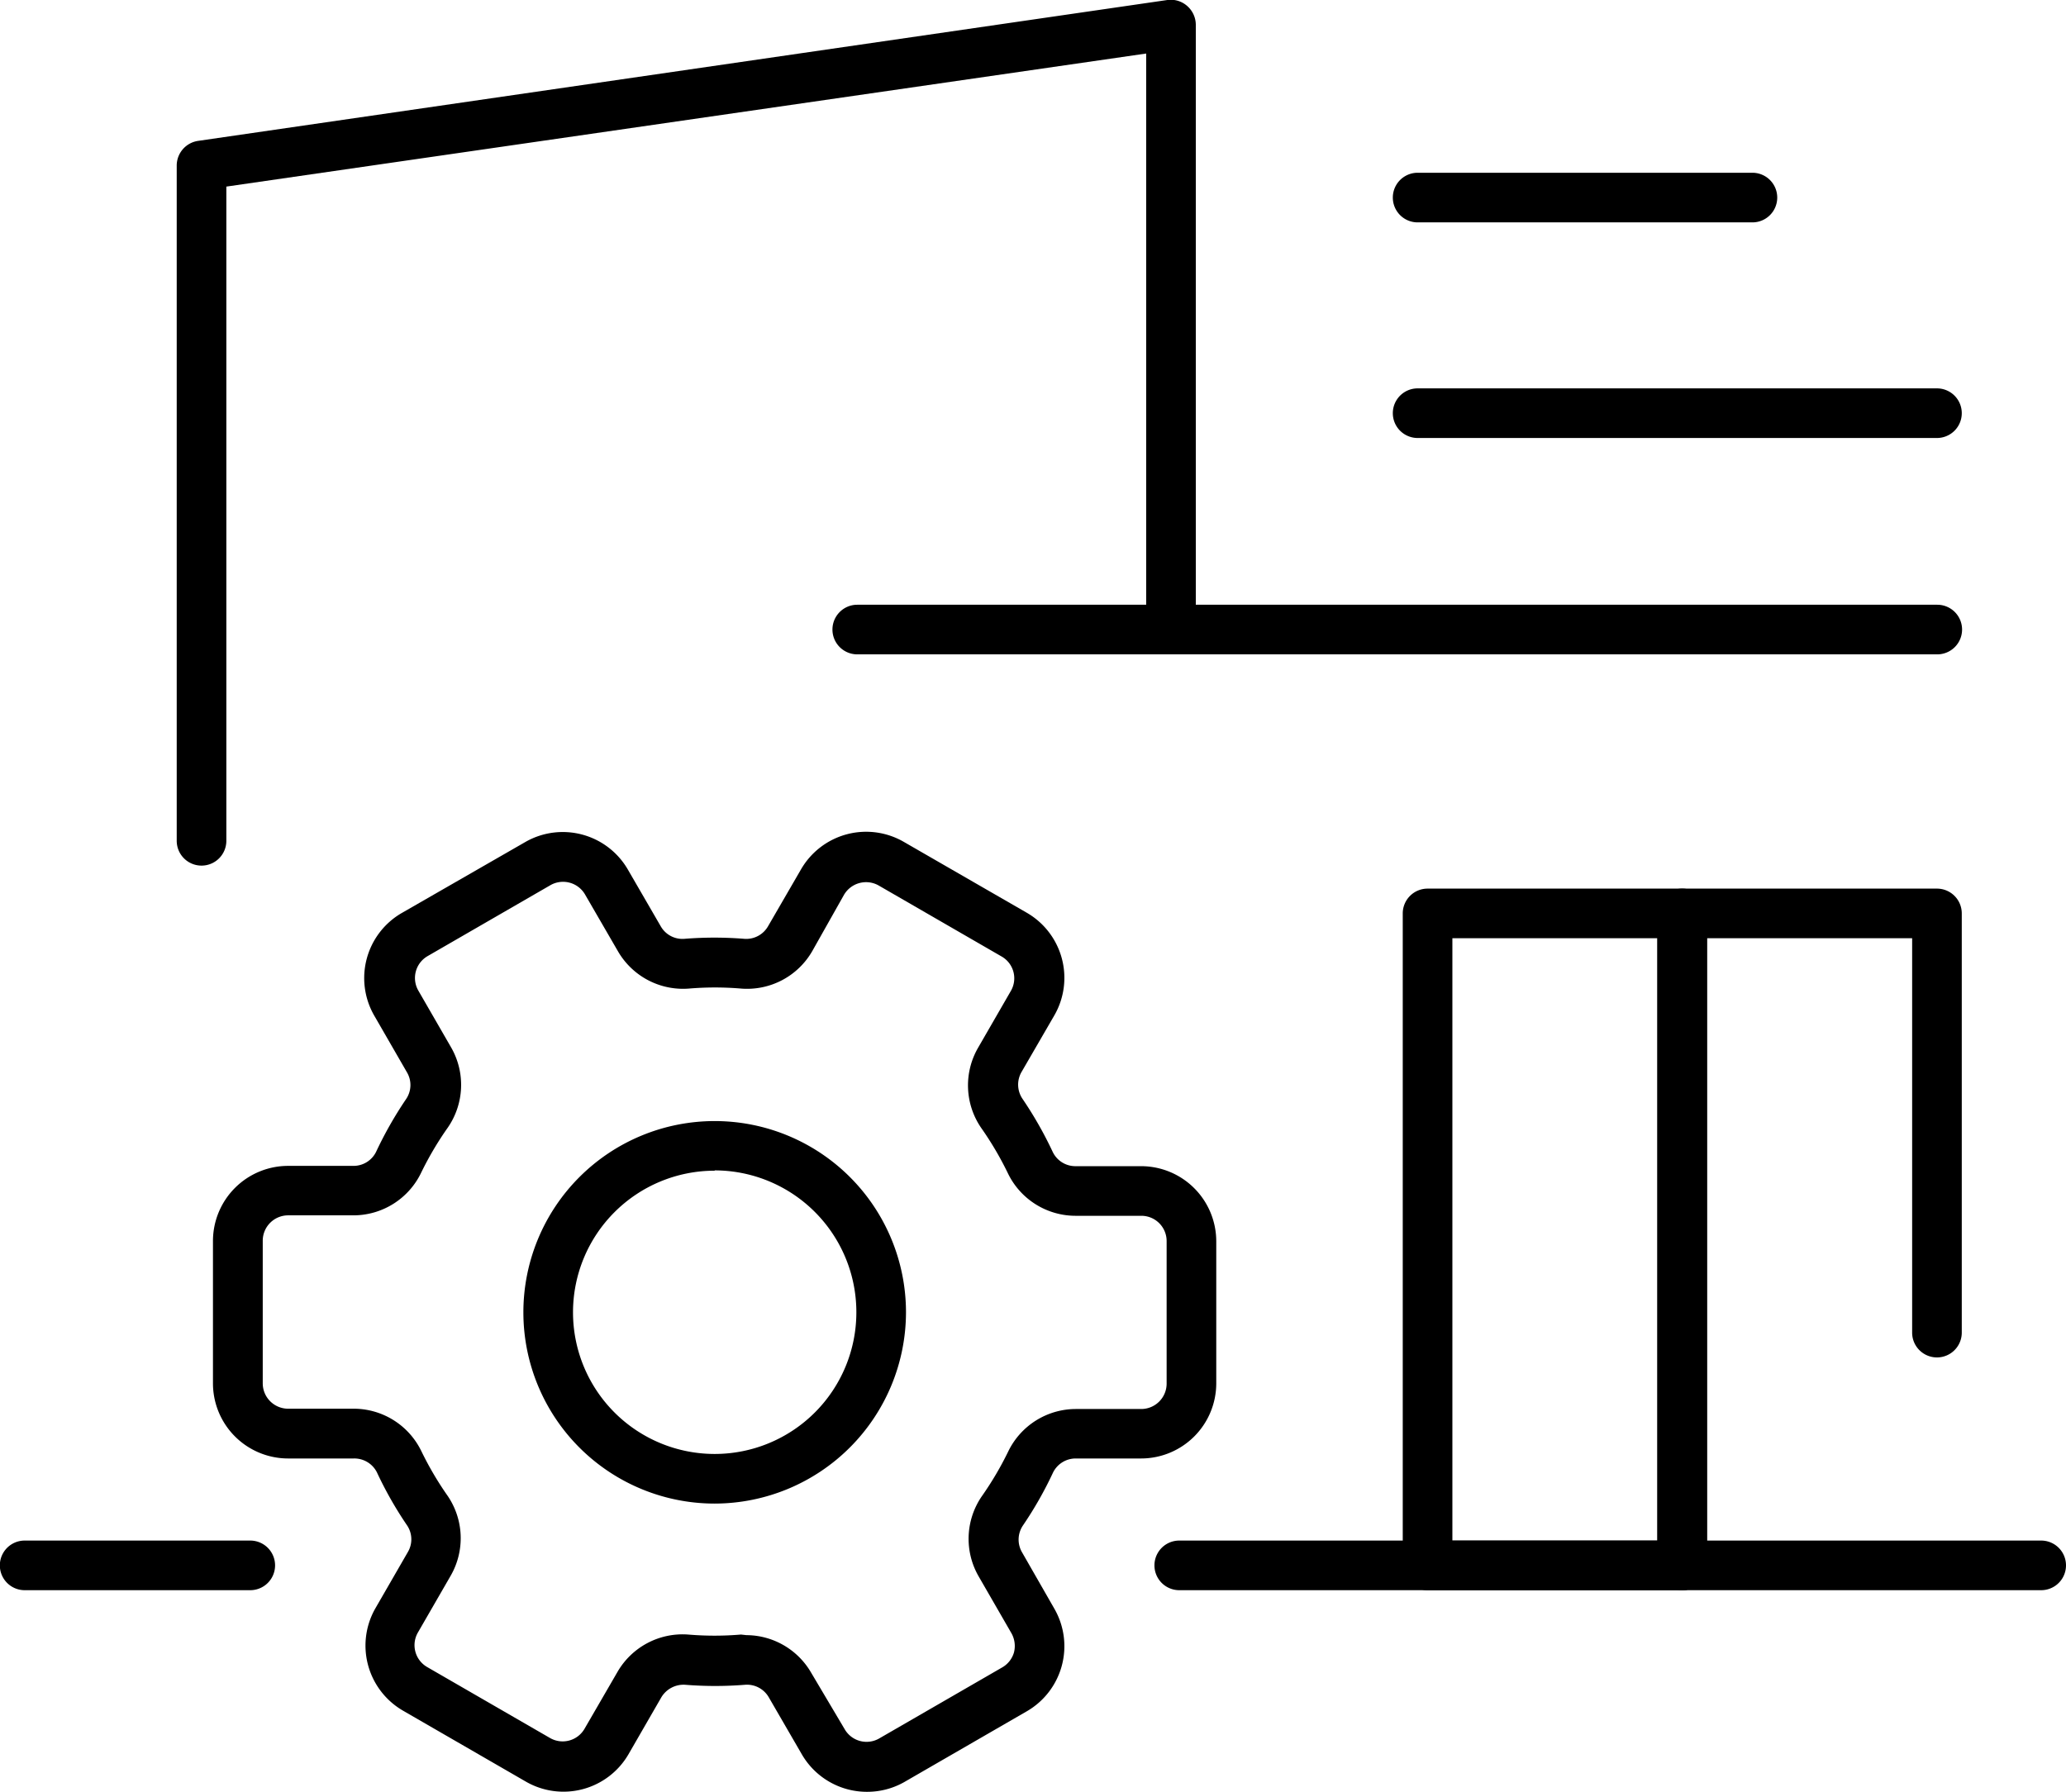
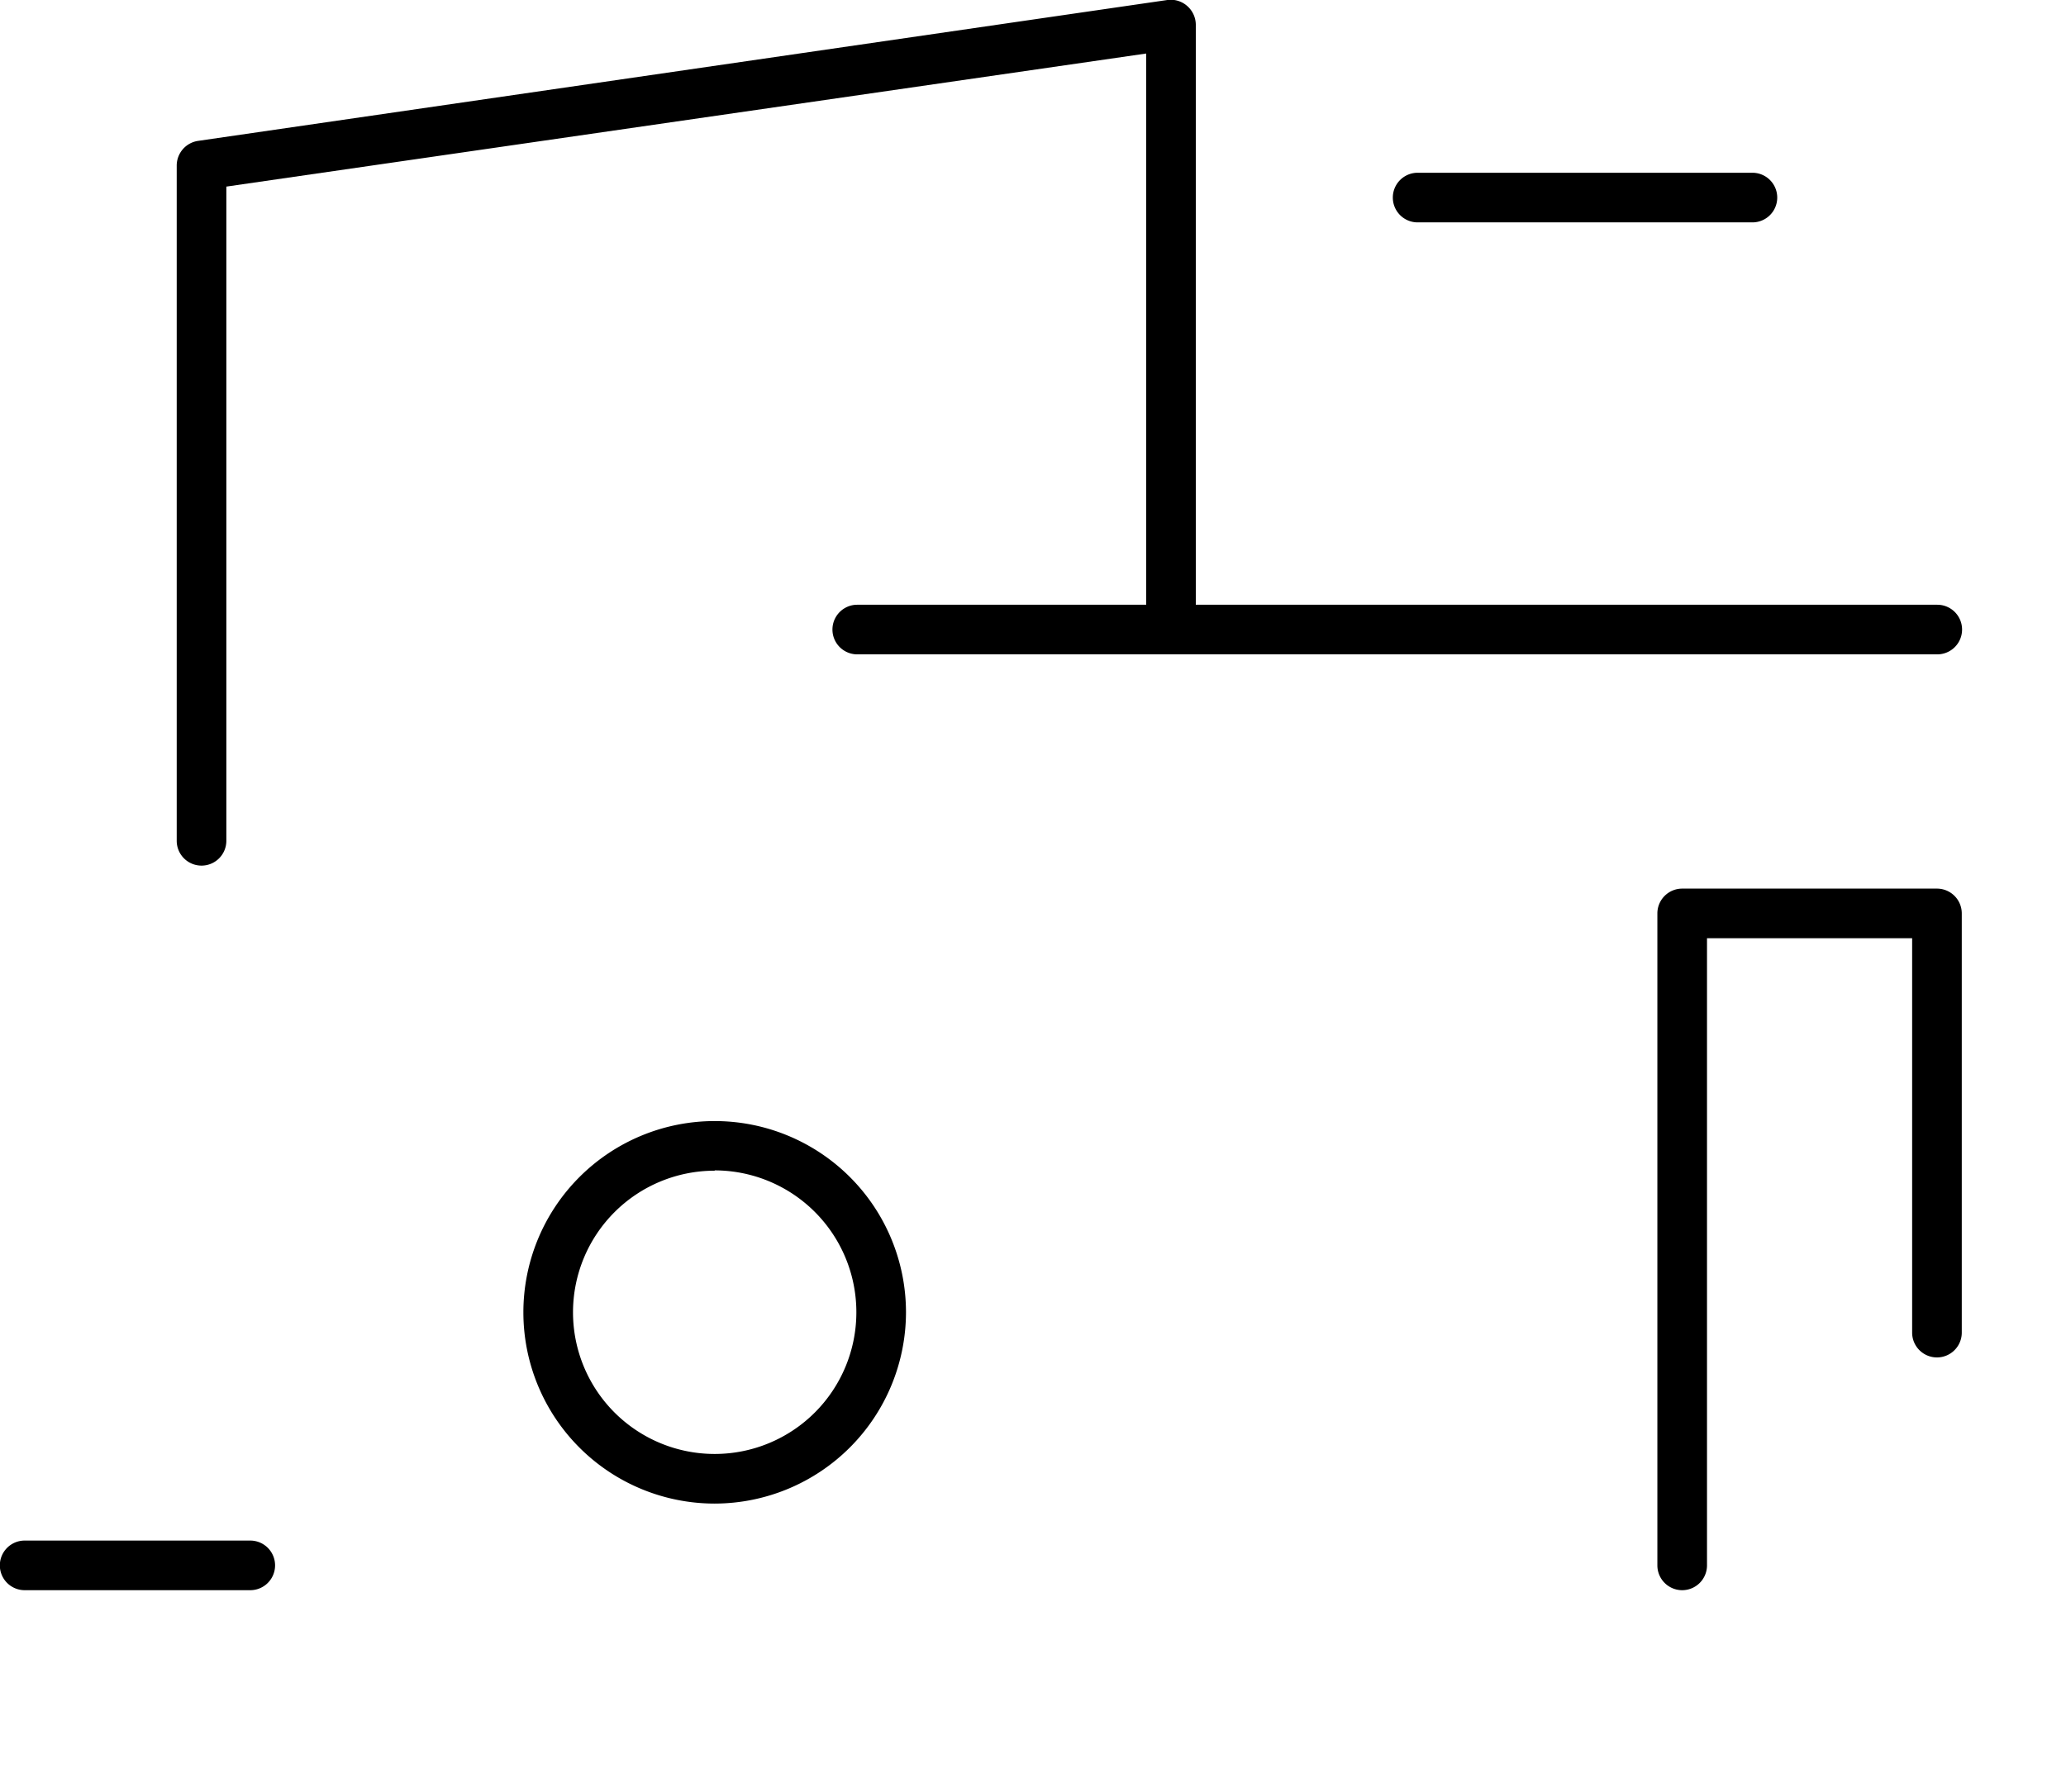
<svg xmlns="http://www.w3.org/2000/svg" id="Layer_1" data-name="Layer 1" viewBox="0 0 137.37 119.17">
  <title>1521_icons_RB</title>
-   <path d="M57.63,119.17a5,5,0,0,1-4.32-2.5l-2.19-3.78a1.67,1.67,0,0,0-1.57-.84,24.89,24.89,0,0,1-4,0,1.72,1.72,0,0,0-1.58.84l-2.18,3.78a5,5,0,0,1-6.81,1.83l-8.17-4.72A5,5,0,0,1,24.94,107l2.18-3.78a1.66,1.66,0,0,0-.06-1.78,25.11,25.11,0,0,1-2-3.52A1.68,1.68,0,0,0,23.52,97H19.16a5,5,0,0,1-5-5V82.54a5,5,0,0,1,5-5h4.36A1.67,1.67,0,0,0,25,76.62a25.69,25.69,0,0,1,2-3.52,1.66,1.66,0,0,0,.06-1.78l-2.18-3.78a5,5,0,0,1,1.82-6.81L34.93,56a5,5,0,0,1,6.81,1.82l2.19,3.78a1.66,1.66,0,0,0,1.57.84,24.89,24.89,0,0,1,4,0,1.67,1.67,0,0,0,1.57-.84l2.19-3.78A5,5,0,0,1,60.11,56l8.17,4.71a5,5,0,0,1,1.83,6.81l-2.19,3.78A1.68,1.68,0,0,0,68,73.1a25.69,25.69,0,0,1,2,3.52,1.67,1.67,0,0,0,1.51.94h4.36a5,5,0,0,1,5,5V92a5,5,0,0,1-5,5H71.53a1.68,1.68,0,0,0-1.51.93,25.11,25.11,0,0,1-2,3.52,1.68,1.68,0,0,0-.07,1.78L70.11,107a5,5,0,0,1-1.83,6.81l-8.17,4.72A5,5,0,0,1,57.63,119.17Zm-8-10.42a5,5,0,0,1,4.3,2.49L56.16,115a1.68,1.68,0,0,0,2.3.62l8.17-4.72a1.69,1.69,0,0,0,.79-1,1.73,1.73,0,0,0-.17-1.28l-2.18-3.78a5,5,0,0,1,.2-5.31,21.6,21.6,0,0,0,1.77-3,5,5,0,0,1,4.49-2.82h4.36A1.69,1.69,0,0,0,77.57,92V82.54a1.68,1.68,0,0,0-1.68-1.68H71.53A5,5,0,0,1,67,78a21.6,21.6,0,0,0-1.77-3,5,5,0,0,1-.2-5.31l2.18-3.78a1.67,1.67,0,0,0-.62-2.3l-8.17-4.72a1.7,1.7,0,0,0-2.3.62L54,63.27a5,5,0,0,1-4.7,2.48,20.69,20.69,0,0,0-3.52,0,5,5,0,0,1-4.69-2.48l-2.19-3.78a1.69,1.69,0,0,0-2.3-.62l-8.17,4.72a1.68,1.68,0,0,0-.61,2.3L30,69.67A5,5,0,0,1,29.77,75,21.54,21.54,0,0,0,28,78a5,5,0,0,1-4.49,2.83H19.16a1.69,1.69,0,0,0-1.69,1.68V92a1.69,1.69,0,0,0,1.69,1.69h4.36A5,5,0,0,1,28,96.48a21.54,21.54,0,0,0,1.76,3,5,5,0,0,1,.21,5.31l-2.18,3.78a1.68,1.68,0,0,0,.61,2.3l8.17,4.72a1.68,1.68,0,0,0,2.3-.62l2.19-3.78a5,5,0,0,1,4.69-2.48,20.69,20.69,0,0,0,3.52,0Z" />
  <path d="M47.52,100A12.72,12.72,0,1,1,60.24,87.26,12.74,12.74,0,0,1,47.52,100Zm0-22.14a9.42,9.42,0,1,0,9.42,9.42A9.43,9.43,0,0,0,47.52,77.84Z" />
-   <path d="M135.72,105.76H78.41a1.65,1.65,0,1,1,0-3.3h57.31a1.65,1.65,0,1,1,0,3.3Z" />
  <path d="M16.64,105.76h-15a1.65,1.65,0,0,1,0-3.3h15a1.65,1.65,0,0,1,0,3.3Z" />
-   <path d="M111.85,105.76H94.92a1.65,1.65,0,0,1-1.65-1.65V60.75a1.65,1.65,0,0,1,1.65-1.65h16.93a1.65,1.65,0,0,1,1.65,1.65v43.36A1.65,1.65,0,0,1,111.85,105.76Zm-15.28-3.3H110.2V62.4H96.57Z" />
  <path d="M111.85,105.76a1.65,1.65,0,0,1-1.65-1.65V60.75a1.65,1.65,0,0,1,1.65-1.65h16.94a1.65,1.65,0,0,1,1.65,1.65V88.63a1.65,1.65,0,0,1-3.3,0V62.4H113.5v41.71A1.65,1.65,0,0,1,111.85,105.76Z" />
  <path d="M13.4,57.57a1.65,1.65,0,0,1-1.65-1.65V11a1.66,1.66,0,0,1,1.42-1.63L77.62,0A1.65,1.65,0,0,1,78.94.4a1.67,1.67,0,0,1,.57,1.25V40.73a1.65,1.65,0,1,1-3.3,0V3.56L15.05,12.41V55.92A1.65,1.65,0,0,1,13.4,57.57Z" />
  <path d="M128.79,43.52H57a1.65,1.65,0,1,1,0-3.3h71.81a1.65,1.65,0,1,1,0,3.3Z" />
-   <path d="M128.79,29.13H94.26a1.65,1.65,0,0,1,0-3.3h34.53a1.65,1.65,0,1,1,0,3.3Z" />
  <path d="M116.52,14.79H94.26a1.65,1.65,0,0,1,0-3.3h22.26a1.65,1.65,0,1,1,0,3.3Z" />
</svg>